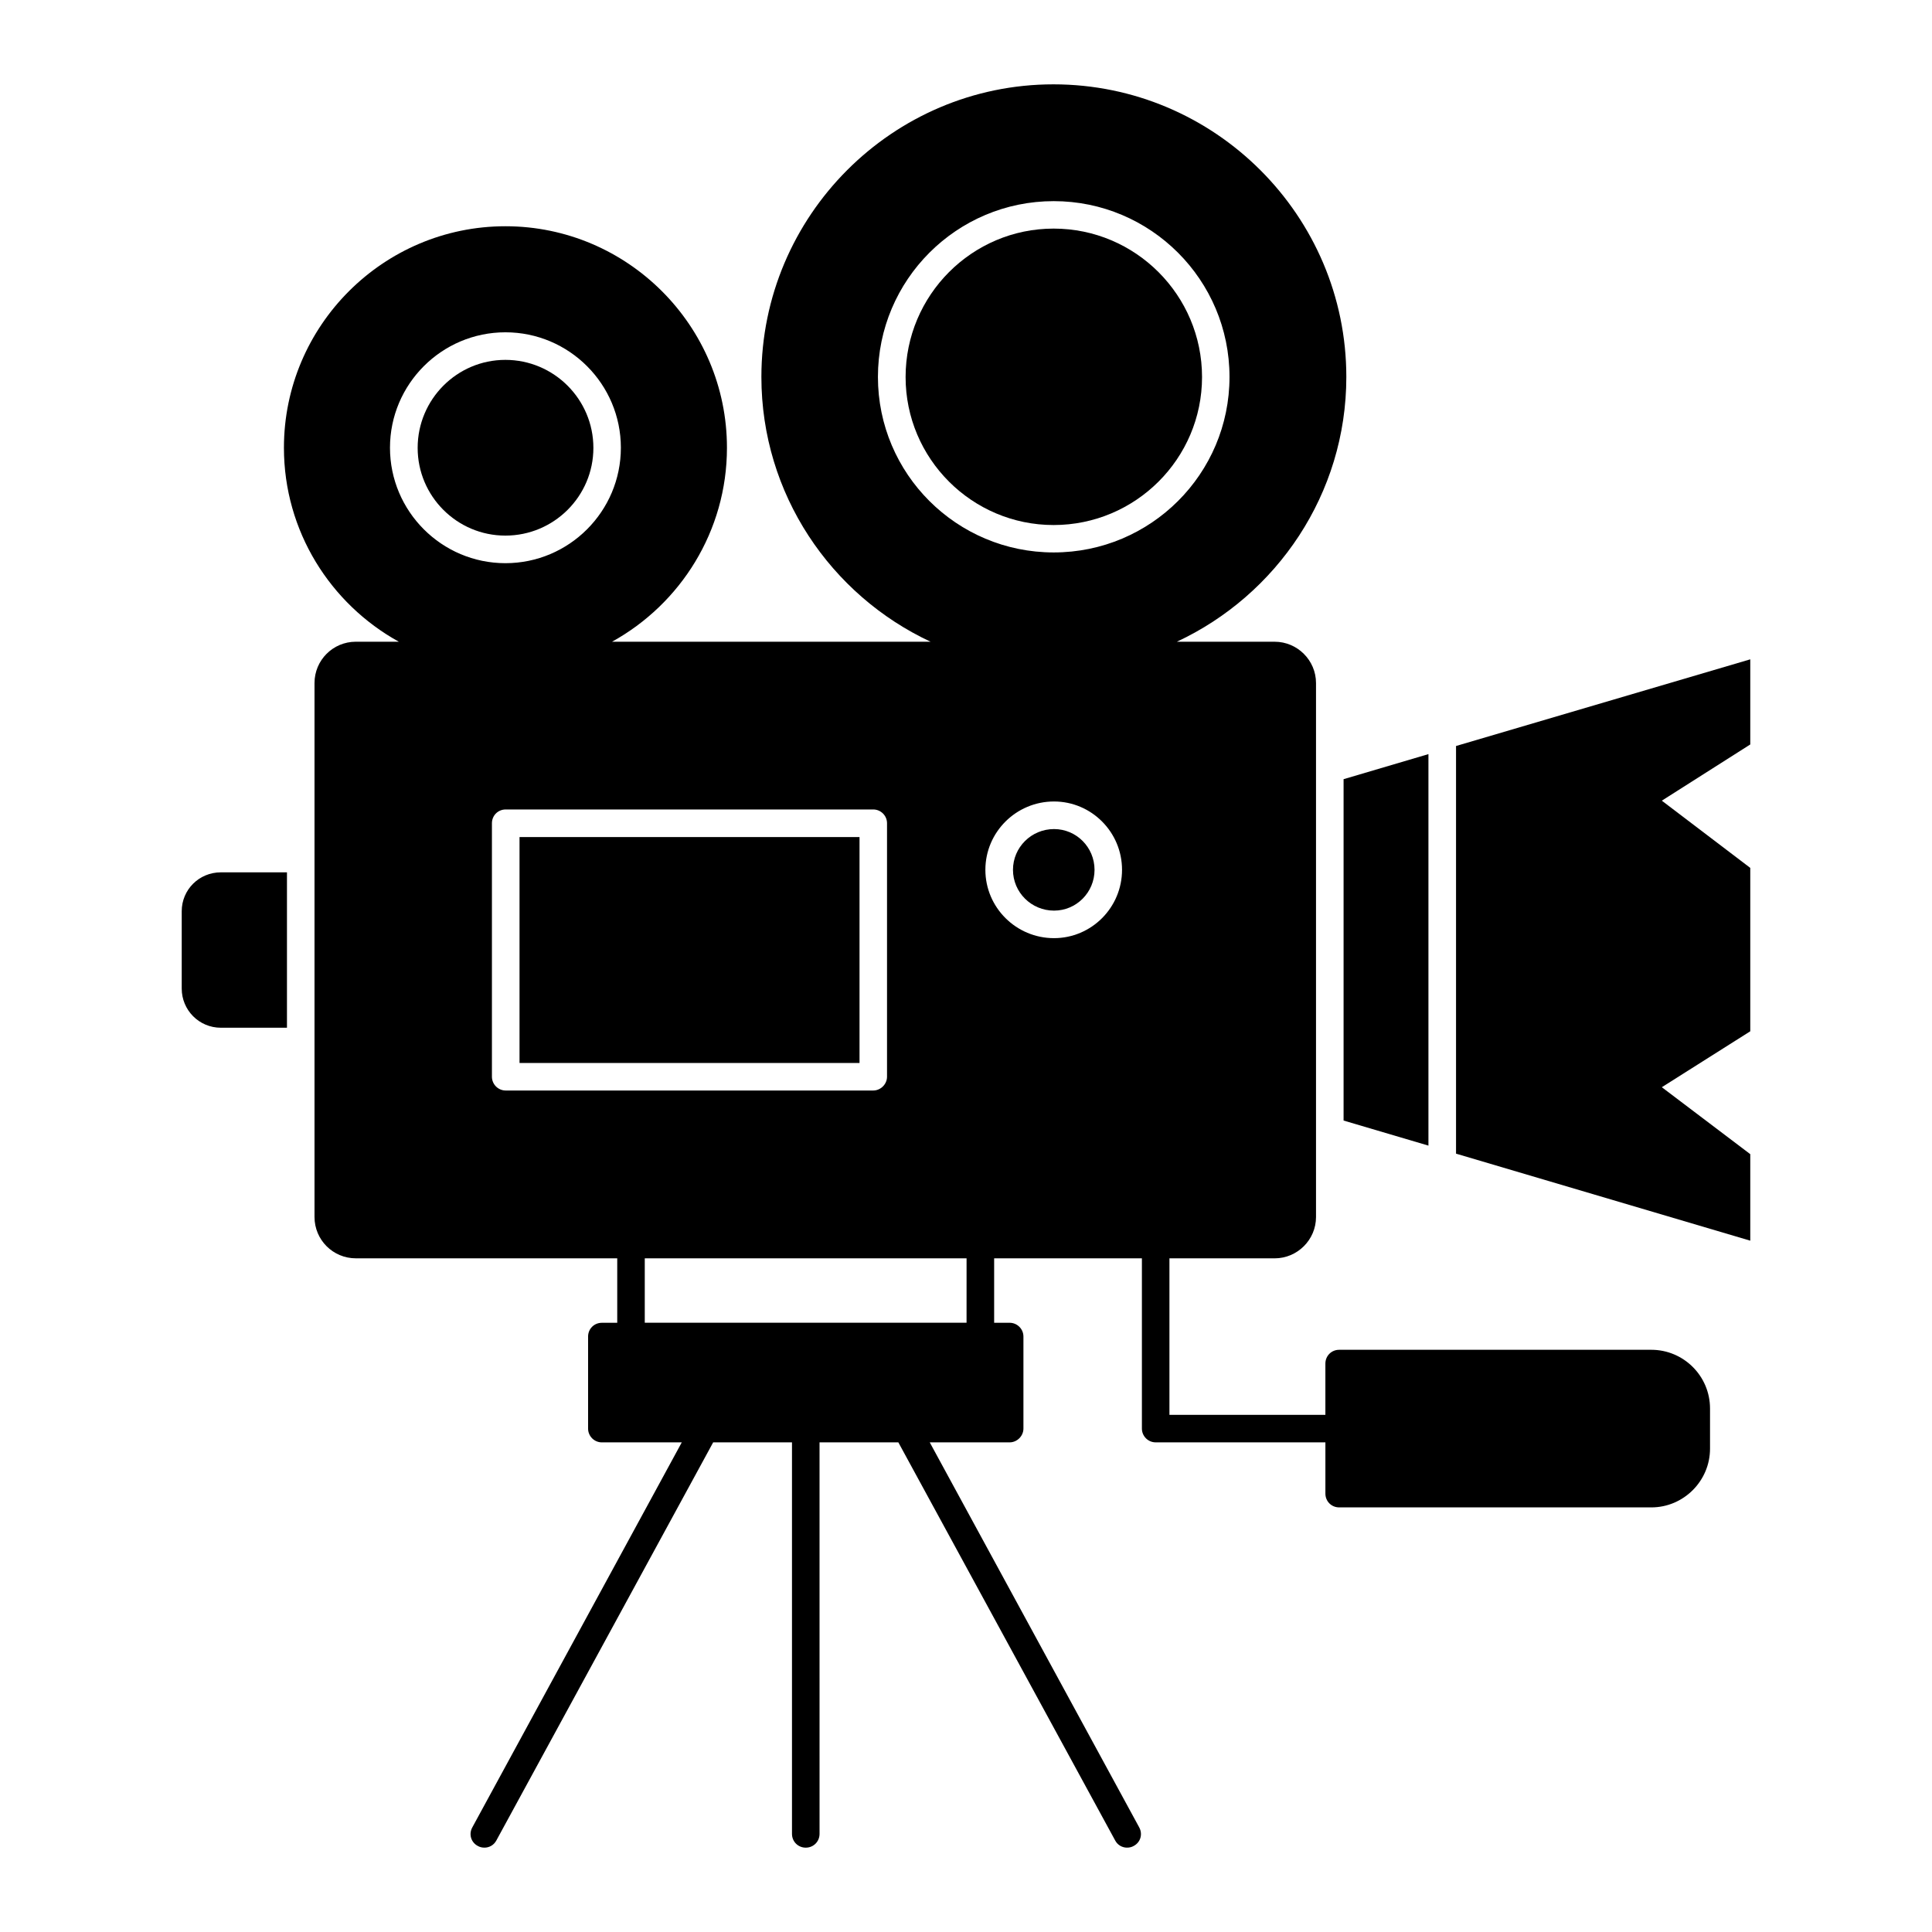
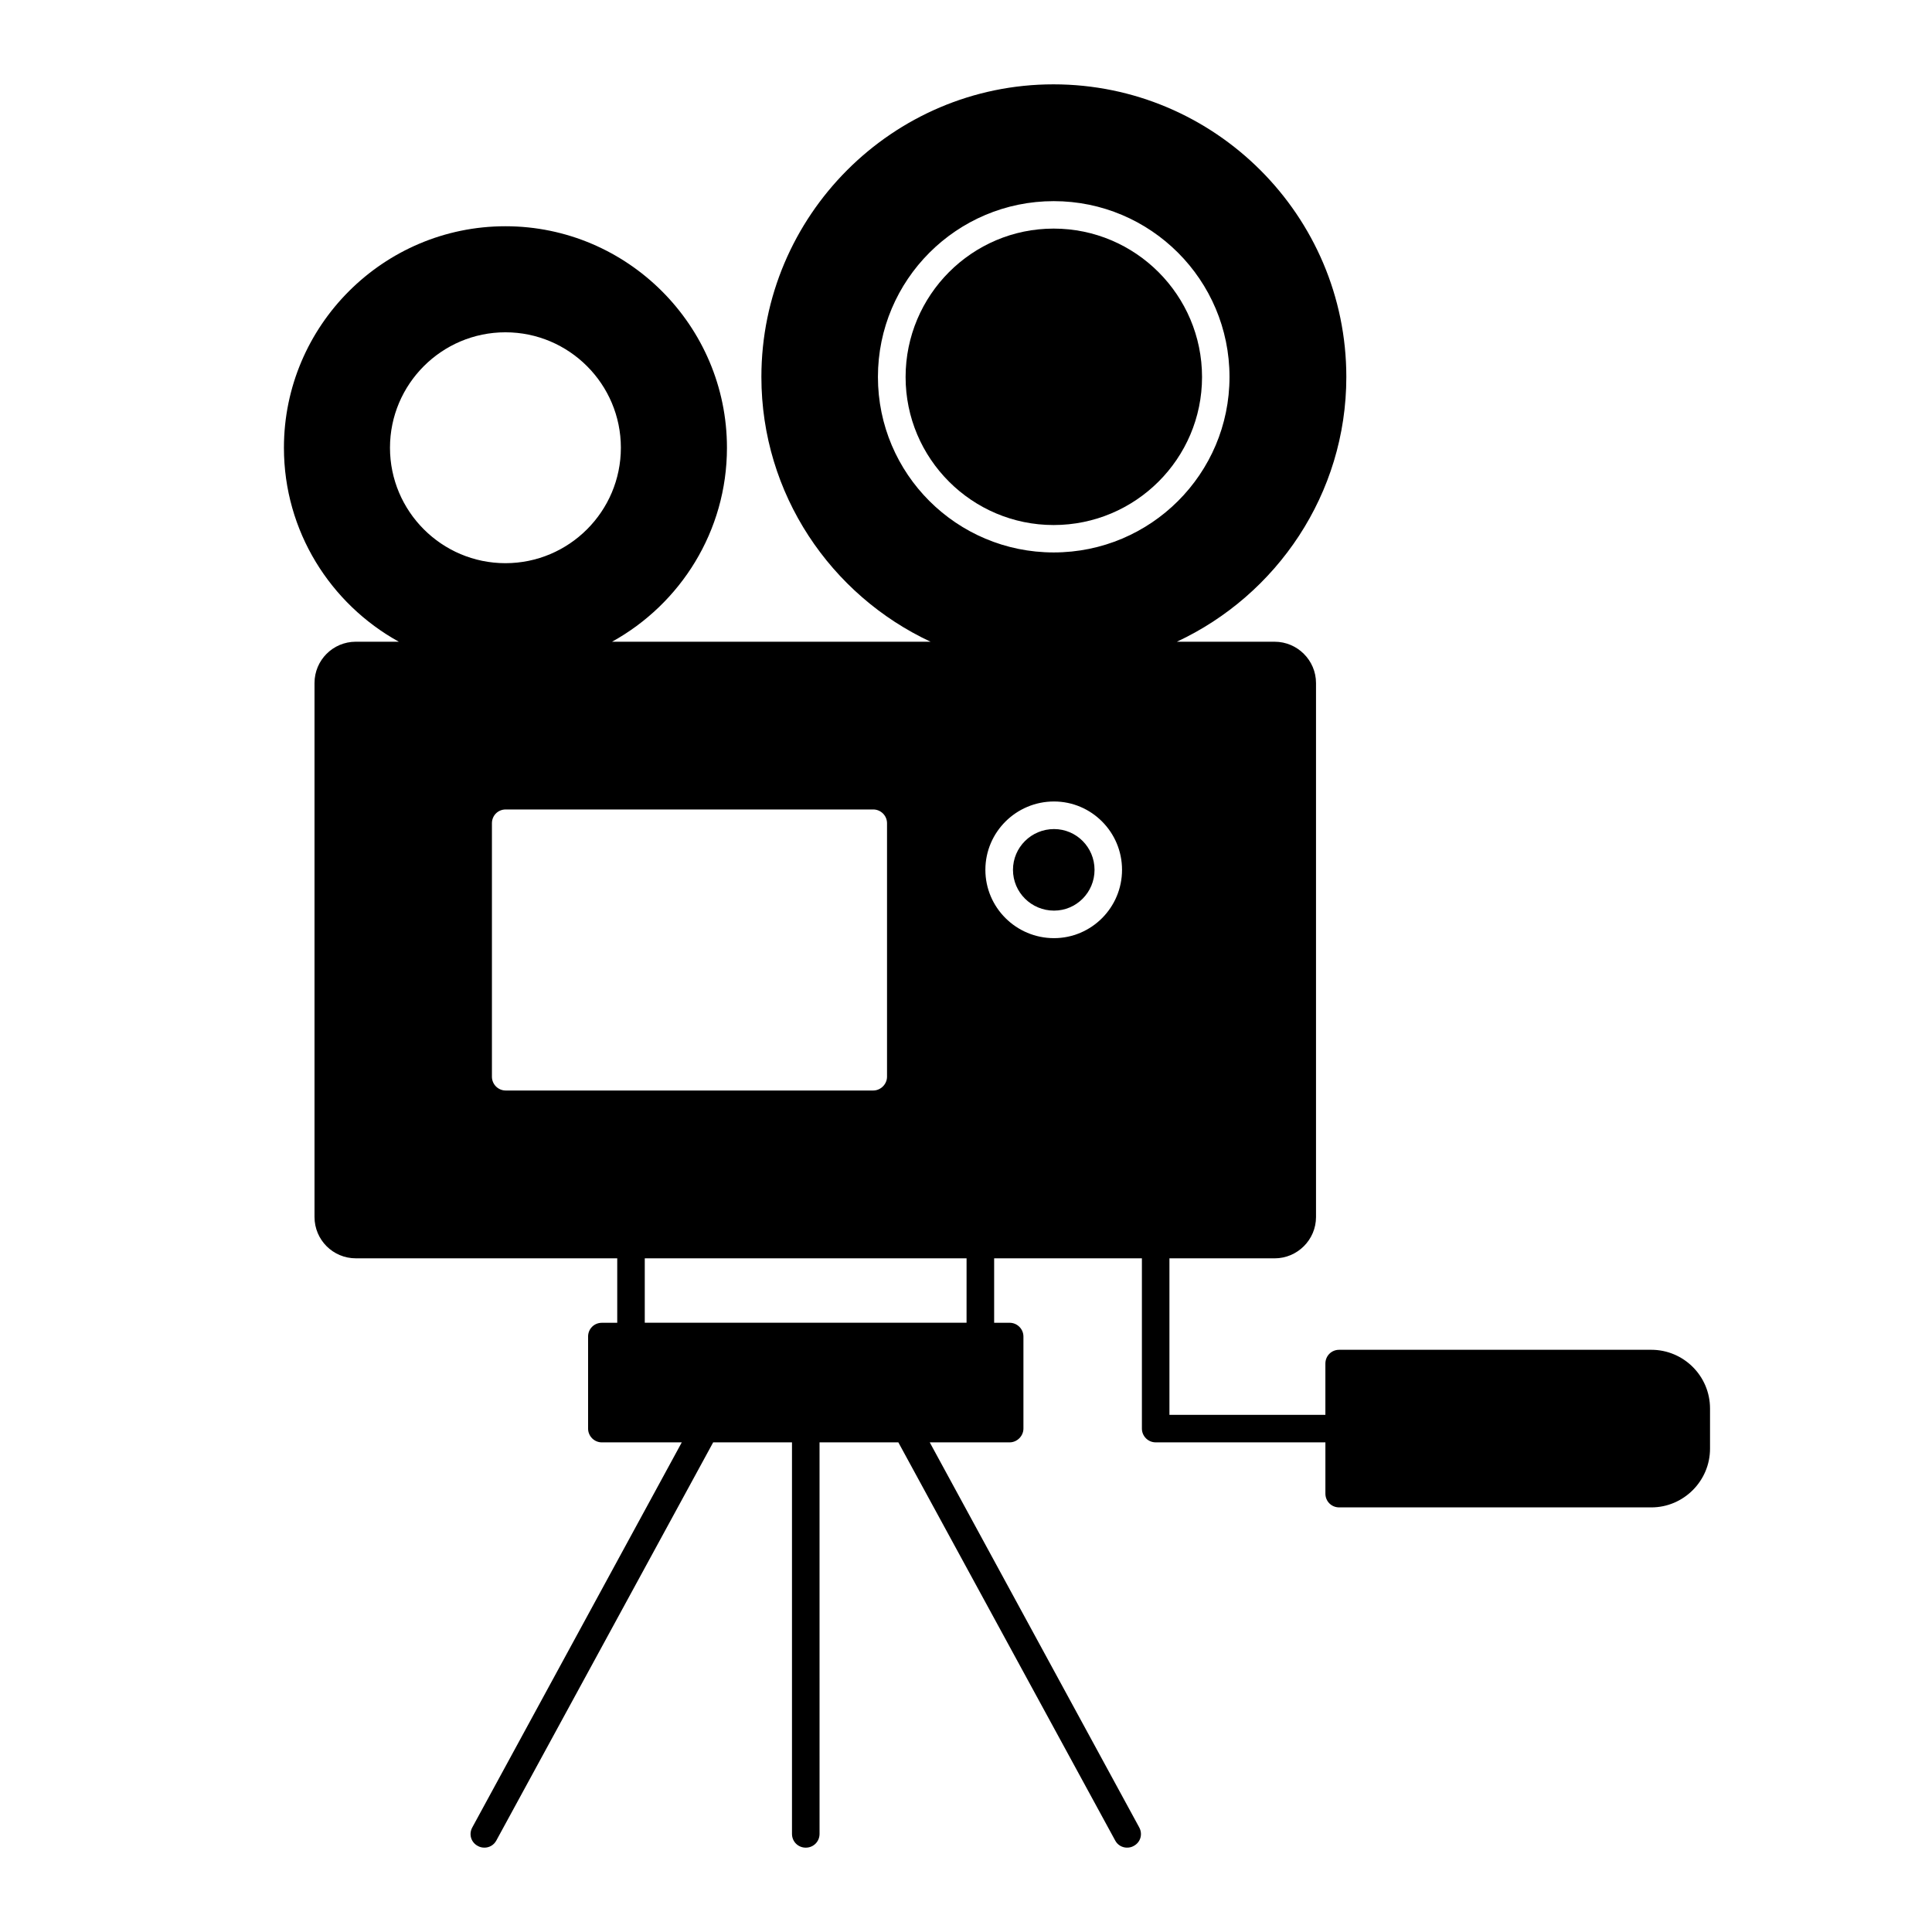
<svg xmlns="http://www.w3.org/2000/svg" fill="#000000" width="800px" height="800px" version="1.1" viewBox="144 144 512 512">
  <g>
    <path d="m423.22 204.58c-21.625 0-39.227 17.648-39.227 39.34 0 21.625 17.598 39.219 39.227 39.219 21.691 0 39.332-17.59 39.332-39.219 0-21.691-17.641-39.34-39.332-39.34z" />
-     <path d="m277.93 239.37c-12.82 0-23.246 10.461-23.246 23.324 0 12.82 10.426 23.246 23.246 23.246 12.863 0 23.324-10.426 23.324-23.246 0-12.863-10.461-23.324-23.324-23.324z" />
-     <path d="m220.05 375.18v41.18h-17.523c-5.769 0-10.367-4.672-10.367-10.367v-20.52c0-5.695 4.602-10.293 10.367-10.293z" />
    <path d="m581.62 501.71h-82.727c-2.043 0-3.652 1.605-3.652 3.652v13.582h-41.328v-41.473h27.891c5.988 0 10.953-4.891 10.953-10.953v-141.5c0-6.059-4.965-10.953-10.953-10.953l-25.918-0.004c26.434-12.34 44.906-39.137 44.906-70.168 0-42.715-34.828-77.543-77.617-77.543-42.641 0-77.398 34.828-77.398 77.543 0 31.031 18.398 57.828 44.832 70.168h-84.406c18.109-10.004 30.449-29.281 30.449-51.402 0-32.348-26.359-58.703-58.703-58.703-32.348 0-58.703 26.359-58.703 58.703 0 22.125 12.34 41.398 30.449 51.402h-11.391c-6.059 0-10.953 4.891-10.953 10.953v141.5c0 6.059 4.891 10.953 10.953 10.953h69.273v17.086h-4.074c-2.043 0-3.652 1.605-3.652 3.652v24.387c0 1.973 1.605 3.652 3.652 3.652h21.176l-55.492 102c-1.023 1.824-0.363 4.016 1.461 4.965 0.508 0.289 1.094 0.434 1.75 0.434 1.242 0 2.481-0.656 3.141-1.898l57.465-105.51h20.883v103.76c0 2.043 1.605 3.652 3.652 3.652 2.043 0 3.652-1.605 3.652-3.652l-0.004-103.76h20.883l57.465 105.51c0.656 1.242 1.895 1.898 3.137 1.898 0.656 0 1.242-0.145 1.754-0.438 1.824-0.949 2.481-3.141 1.461-4.965l-55.492-102h21.176c1.973 0 3.652-1.68 3.652-3.652v-24.387c0-2.043-1.68-3.652-3.652-3.652h-4.109v-17.086h39.156v45.125c0 1.973 1.605 3.652 3.652 3.652h44.977v13.582c0 2.043 1.605 3.652 3.652 3.652h82.727c8.543 0 15.551-7.012 15.551-15.555v-10.66c-0.004-8.613-7.012-15.551-15.555-15.551zm-204.96-257.82c0-25.703 20.883-46.586 46.586-46.586s46.586 20.883 46.586 46.586-20.883 46.512-46.586 46.512-46.586-20.809-46.586-46.512zm-129.31 18.766c0-16.867 13.727-30.594 30.594-30.594s30.594 13.727 30.594 30.594-13.727 30.594-30.594 30.594-30.594-13.727-30.594-30.594zm30.668 170.34c-2.043 0-3.652-1.68-3.652-3.652v-67.176c0-2.043 1.605-3.652 3.652-3.652h97.402c1.973 0 3.652 1.605 3.652 3.652v67.176c0 1.973-1.68 3.652-3.652 3.652zm122.13 61.543h-85.277v-17.074h85.281zm23.168-101.92c-10.004 0-18.18-8.105-18.18-18.109s8.18-18.109 18.18-18.109c9.93 0 18.035 8.105 18.035 18.109s-8.105 18.109-18.035 18.109z" />
-     <path d="m281.68 365.83h90.102v59.871h-90.102z" />
    <path d="m423.33 363.71c-5.988 0-10.879 4.82-10.879 10.805 0 5.988 4.891 10.809 10.879 10.809 5.914 0 10.734-4.82 10.734-10.809-0.004-5.988-4.82-10.805-10.734-10.805z" />
-     <path d="m522.55 343.85v103.75l-22.488-6.644v-90.465z" />
-     <path d="m607.84 318.73-77.977 22.969v108.03l77.977 23.066v-22.93l-23.441-17.742 23.441-14.82v-43.301l-23.441-17.816 23.441-14.895z" />
  </g>
</svg>